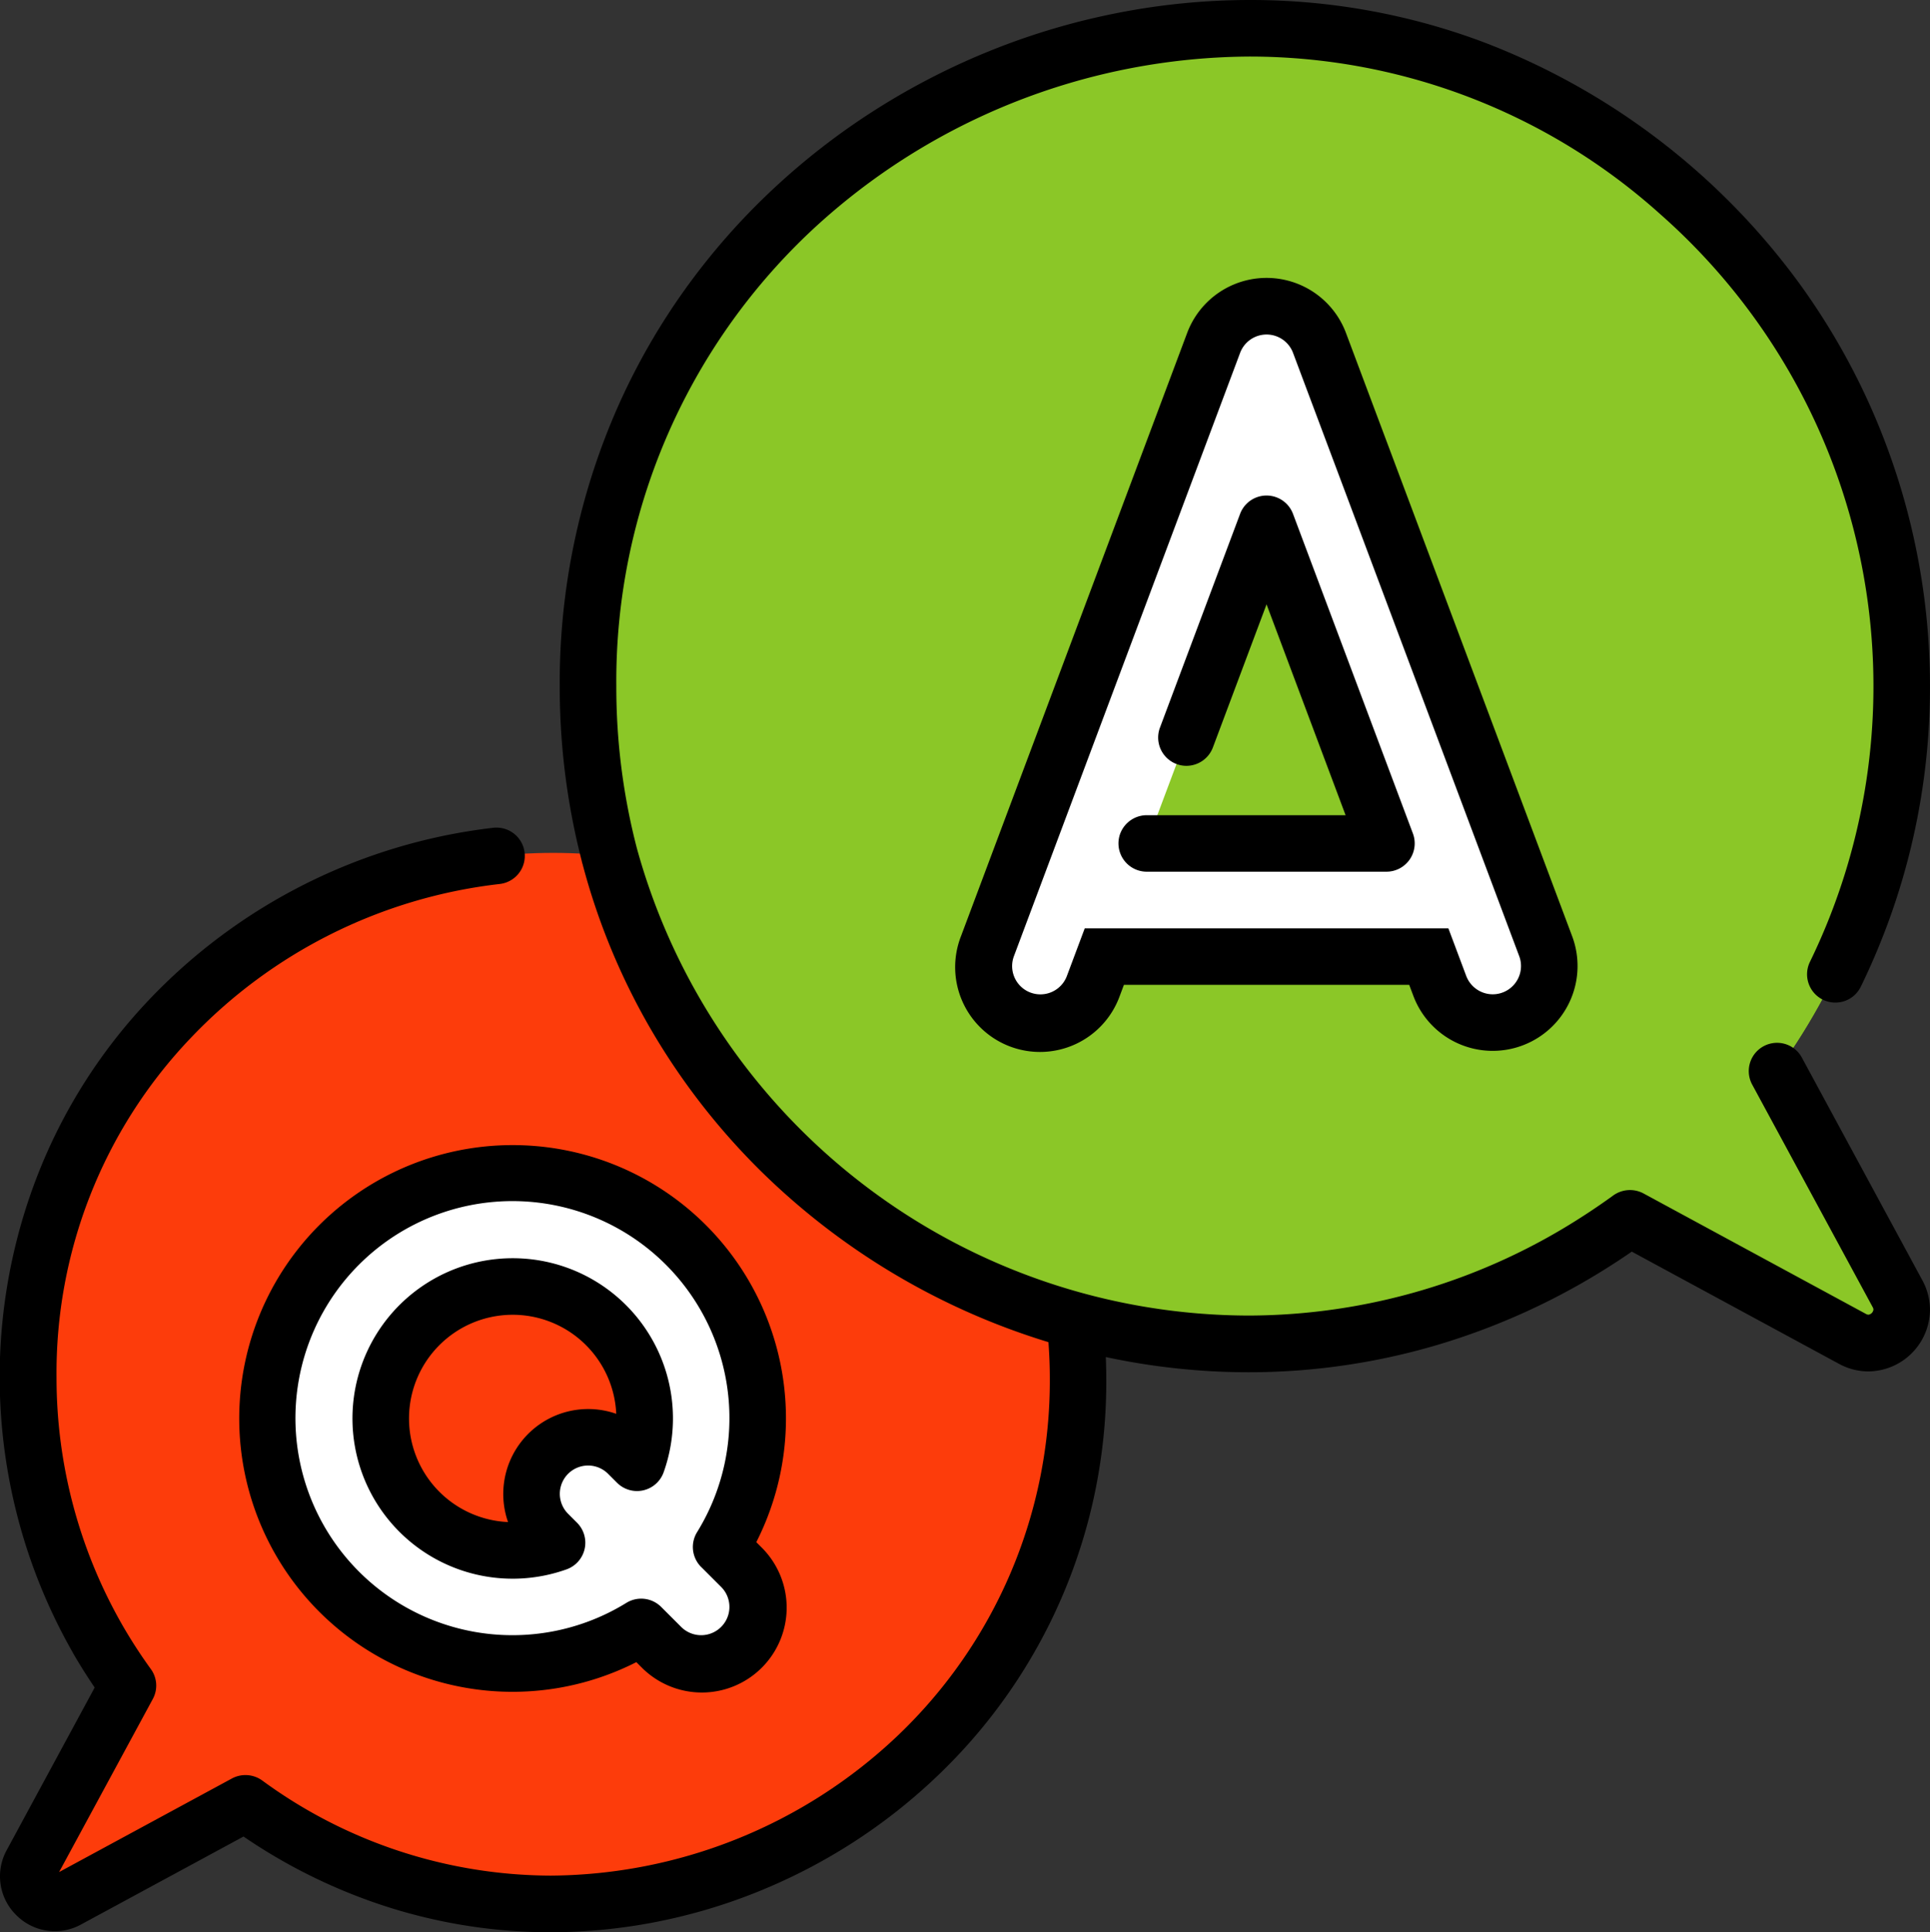
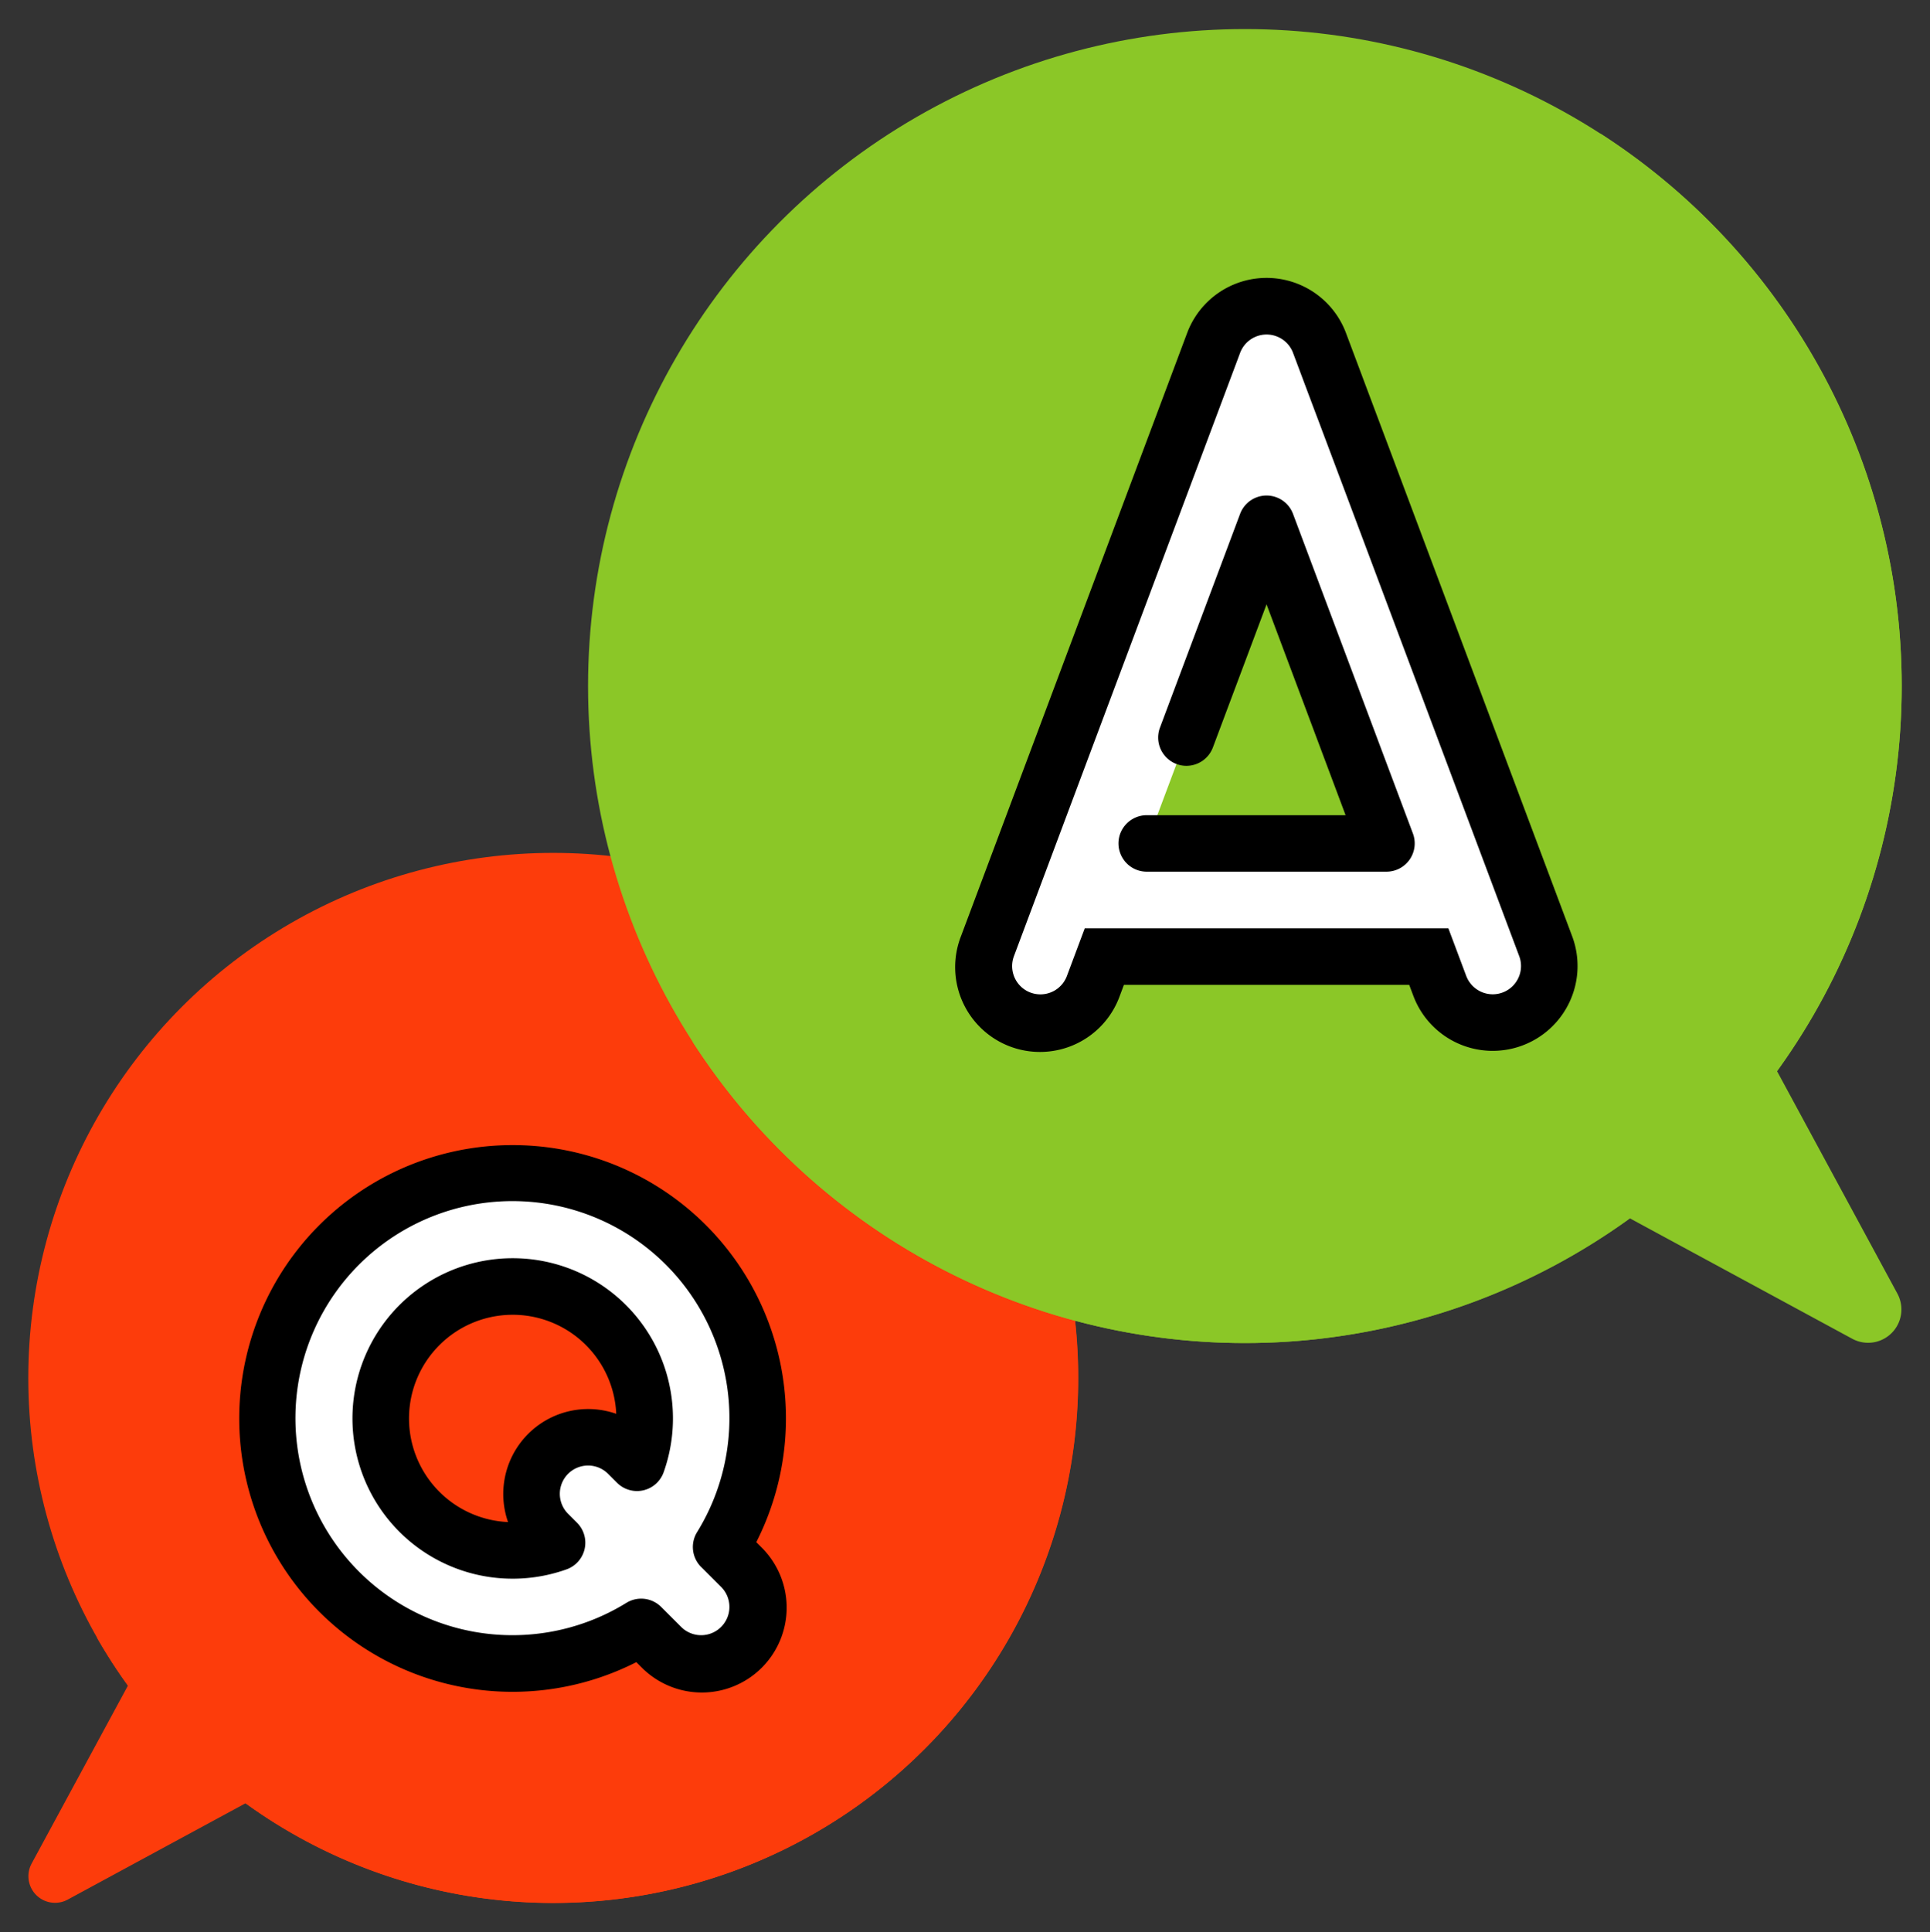
<svg xmlns="http://www.w3.org/2000/svg" width="119.893" height="120" viewBox="0 0 119.893 120">
  <rect x="0" y="0" width="119.893" height="120" fill="#333333" stroke="none" />
  <g id="question" transform="translate(0)">
    <circle id="楕円形_8680" data-name="楕円形 8680" cx="32.607" cy="32.607" r="32.607" transform="translate(1.757 52.97)" fill="#fd3c0b" />
    <path id="パス_83617" data-name="パス 83617" d="M56.435,244.14A32.614,32.614,0,0,1,11.973,288.6a32.609,32.609,0,0,0,1.941,3.005L7.931,302.656a1.653,1.653,0,0,0,2.241,2.241l11.047-5.982A32.609,32.609,0,1,0,56.435,244.14Z" transform="translate(-5.966 -186.92)" fill="#fd3c0b" />
    <path id="パス_83618" data-name="パス 83618" d="M100.578,335.377l-1.24-1.24A15.237,15.237,0,1,0,94.37,339.1l1.24,1.24a3.513,3.513,0,0,0,4.968-4.968Zm-14.192-1.029a8.2,8.2,0,1,1,7.719-5.444l-.552-.552a3.512,3.512,0,1,0-4.967,4.967l.552.552A8.147,8.147,0,0,1,86.386,334.348Z" transform="translate(-54.539 -238.057)" fill="#fff" />
    <circle id="楕円形_8681" data-name="楕円形 8681" cx="40.803" cy="40.803" r="40.803" transform="translate(36.53 1.805)" fill="#8bc727" />
    <path id="パス_83619" data-name="パス 83619" d="M251.118,93.591A40.809,40.809,0,0,0,240.13,35.35a40.809,40.809,0,0,1-56.394,56.394,40.809,40.809,0,0,0,58.241,10.988l13.822,7.484a2.069,2.069,0,0,0,2.8-2.8Z" transform="translate(-140.726 -27.065)" fill="#8bc727" />
    <path id="パス_83620" data-name="パス 83620" d="M295.894,120.882l-14.05-37.466a3.512,3.512,0,0,0-6.577,0l-14.05,37.466a3.513,3.513,0,1,0,6.578,2.467l.682-1.819h20.158l.682,1.819a3.512,3.512,0,1,0,6.577-2.467Zm-24.783-6.377,7.444-19.852L286,114.505Z" transform="translate(-199.875 -62.121)" fill="#fff" />
    <path id="パス_83621" data-name="パス 83621" d="M103.6,333.41a9.952,9.952,0,1,0,3.343,19.325,1.756,1.756,0,0,0,.651-2.9l-.552-.552a1.756,1.756,0,1,1,2.484-2.483l.552.552a1.756,1.756,0,0,0,2.9-.651A9.95,9.95,0,0,0,103.6,333.41Zm4.683,9.367a5.276,5.276,0,0,0-4.972,7.019,6.44,6.44,0,1,1,6.722-6.722A5.274,5.274,0,0,0,108.281,342.777Z" transform="translate(-71.751 -255.267)" />
    <path id="パス_83622" data-name="パス 83622" d="M80.65,303.437a16.977,16.977,0,1,0,7.684,32.111l.3.3a5.269,5.269,0,1,0,7.451-7.451l-.3-.3a16.97,16.97,0,0,0-15.135-24.66Zm11.71,26.2,1.241,1.24a1.756,1.756,0,0,1-2.484,2.483l-1.241-1.24a1.756,1.756,0,0,0-2.166-.251,13.48,13.48,0,1,1,4.4-4.4A1.755,1.755,0,0,0,92.36,329.64Z" transform="translate(-48.803 -232.319)" />
-     <path id="パス_83623" data-name="パス 83623" d="M112.171,65.7a1.74,1.74,0,0,0-.518-.6,1.757,1.757,0,0,0-2.578,2.257l7.484,13.82a.324.324,0,0,1,.049.159.363.363,0,0,1-.309.314h0a.33.33,0,0,1-.159-.049l-13.82-7.484a1.783,1.783,0,0,0-1.866.122c-.6.435-1.218.859-1.829,1.253l-.033.021a38.356,38.356,0,0,1-20.806,6.191A39.508,39.508,0,0,1,39.791,52.68a39.789,39.789,0,0,1-1.276-10.071,38.36,38.36,0,0,1,12.1-28.266A40.227,40.227,0,0,1,77.859,3.512h.012A38.158,38.158,0,0,1,103.364,13.3a39.084,39.084,0,0,1,9.3,46.437,1.758,1.758,0,0,0,.806,2.351,1.727,1.727,0,0,0,.77.178,1.75,1.75,0,0,0,1.581-.983,42.373,42.373,0,0,0,4.3-18.642,42.7,42.7,0,0,0-3.635-17.253,42.486,42.486,0,0,0-4.515-7.833,43.487,43.487,0,0,0-19.7-14.98A41.176,41.176,0,0,0,77.889,0h-.019a42.7,42.7,0,0,0-8.151.791,43.526,43.526,0,0,0-7.812,2.295,44.043,44.043,0,0,0-7.245,3.7,43.286,43.286,0,0,0-6.451,4.995,42.04,42.04,0,0,0-5.428,6.189,41.272,41.272,0,0,0-4.168,7.282A42.413,42.413,0,0,0,35,42.608a43.319,43.319,0,0,0,1.362,10.841,1.731,1.731,0,0,0,.055.212,41.448,41.448,0,0,0,4.373,10.485,42.211,42.211,0,0,0,6.859,8.737A43.6,43.6,0,0,0,65.359,83.356c.054.748.085,1.492.085,2.221a30.424,30.424,0,0,1-9.486,22.253,31.577,31.577,0,0,1-21.518,8.657h-.009a30.466,30.466,0,0,1-17.921-5.913,1.78,1.78,0,0,0-1.866-.124L3.9,116.267l5.817-10.741A1.743,1.743,0,0,0,9.6,103.66a31.294,31.294,0,0,1-1.82-2.819l-.014-.026A30.863,30.863,0,0,1,3.741,85.577,30.124,30.124,0,0,1,12,64.545,31.418,31.418,0,0,1,31.279,54.9a1.756,1.756,0,0,0-.2-3.5,1.959,1.959,0,0,0-.2.009A35.09,35.09,0,0,0,9.45,62.133,33.479,33.479,0,0,0,2.727,72.575,34.526,34.526,0,0,0,4.7,102.545c.337.611.864,1.456,1.41,2.262L.648,114.9a3.38,3.38,0,0,0,.585,4.035,3.4,3.4,0,0,0,2.4,1.007h.007a3.411,3.411,0,0,0,1.623-.419l10.093-5.463a34.45,34.45,0,0,0,9.357,4.5,33.3,33.3,0,0,0,9.7,1.445h.014a34.374,34.374,0,0,0,6.613-.651,34.841,34.841,0,0,0,6.313-1.885,35.419,35.419,0,0,0,5.835-3.021,35.046,35.046,0,0,0,5.184-4.067,33.809,33.809,0,0,0,10.58-24.8c0-.429-.012-.863-.029-1.3a42.361,42.361,0,0,0,8.854.944l.012-.012v.012a41.283,41.283,0,0,0,11.533-1.639,42.418,42.418,0,0,0,11.165-5.112c.368-.236.742-.487,1.11-.74L114.464,84.7a3.829,3.829,0,0,0,1.824.473h.007a3.862,3.862,0,0,0,3.826-3.826,3.845,3.845,0,0,0-.471-1.829Z" transform="translate(-0.229 0)" />
    <path id="パス_83624" data-name="パス 83624" d="M307.512,132.452a1.755,1.755,0,0,0-3.288,0l-4.978,13.275a1.757,1.757,0,0,0,1.644,2.372,1.761,1.761,0,0,0,1.644-1.14l3.334-8.889,4.91,13.095h-12.31a1.768,1.768,0,0,0-1.688,1.136s0,0,0,0a1.757,1.757,0,0,0,1.646,2.372h14.888a1.756,1.756,0,0,0,1.646-2.372Z" transform="translate(-227.189 -100.536)" />
    <path id="パス_83625" data-name="パス 83625" d="M277.745,77.063a5.268,5.268,0,0,0-9.866,0l-14.05,37.466a5.269,5.269,0,1,0,9.866,3.7l.255-.679h17.724l.255.679a5.265,5.265,0,0,0,6.783,3.083,5.268,5.268,0,0,0,3.083-6.783h0Zm10.716,40.043a1.761,1.761,0,0,1-1.6,1.03A1.765,1.765,0,0,1,285.217,117l-1.109-2.958H261.516L260.407,117a1.756,1.756,0,1,1-3.289-1.233L271.168,78.3a1.756,1.756,0,0,1,3.289,0l14.05,37.466h0A1.747,1.747,0,0,1,288.461,117.105Z" transform="translate(-194.132 -56.384)" />
  </g>
</svg>